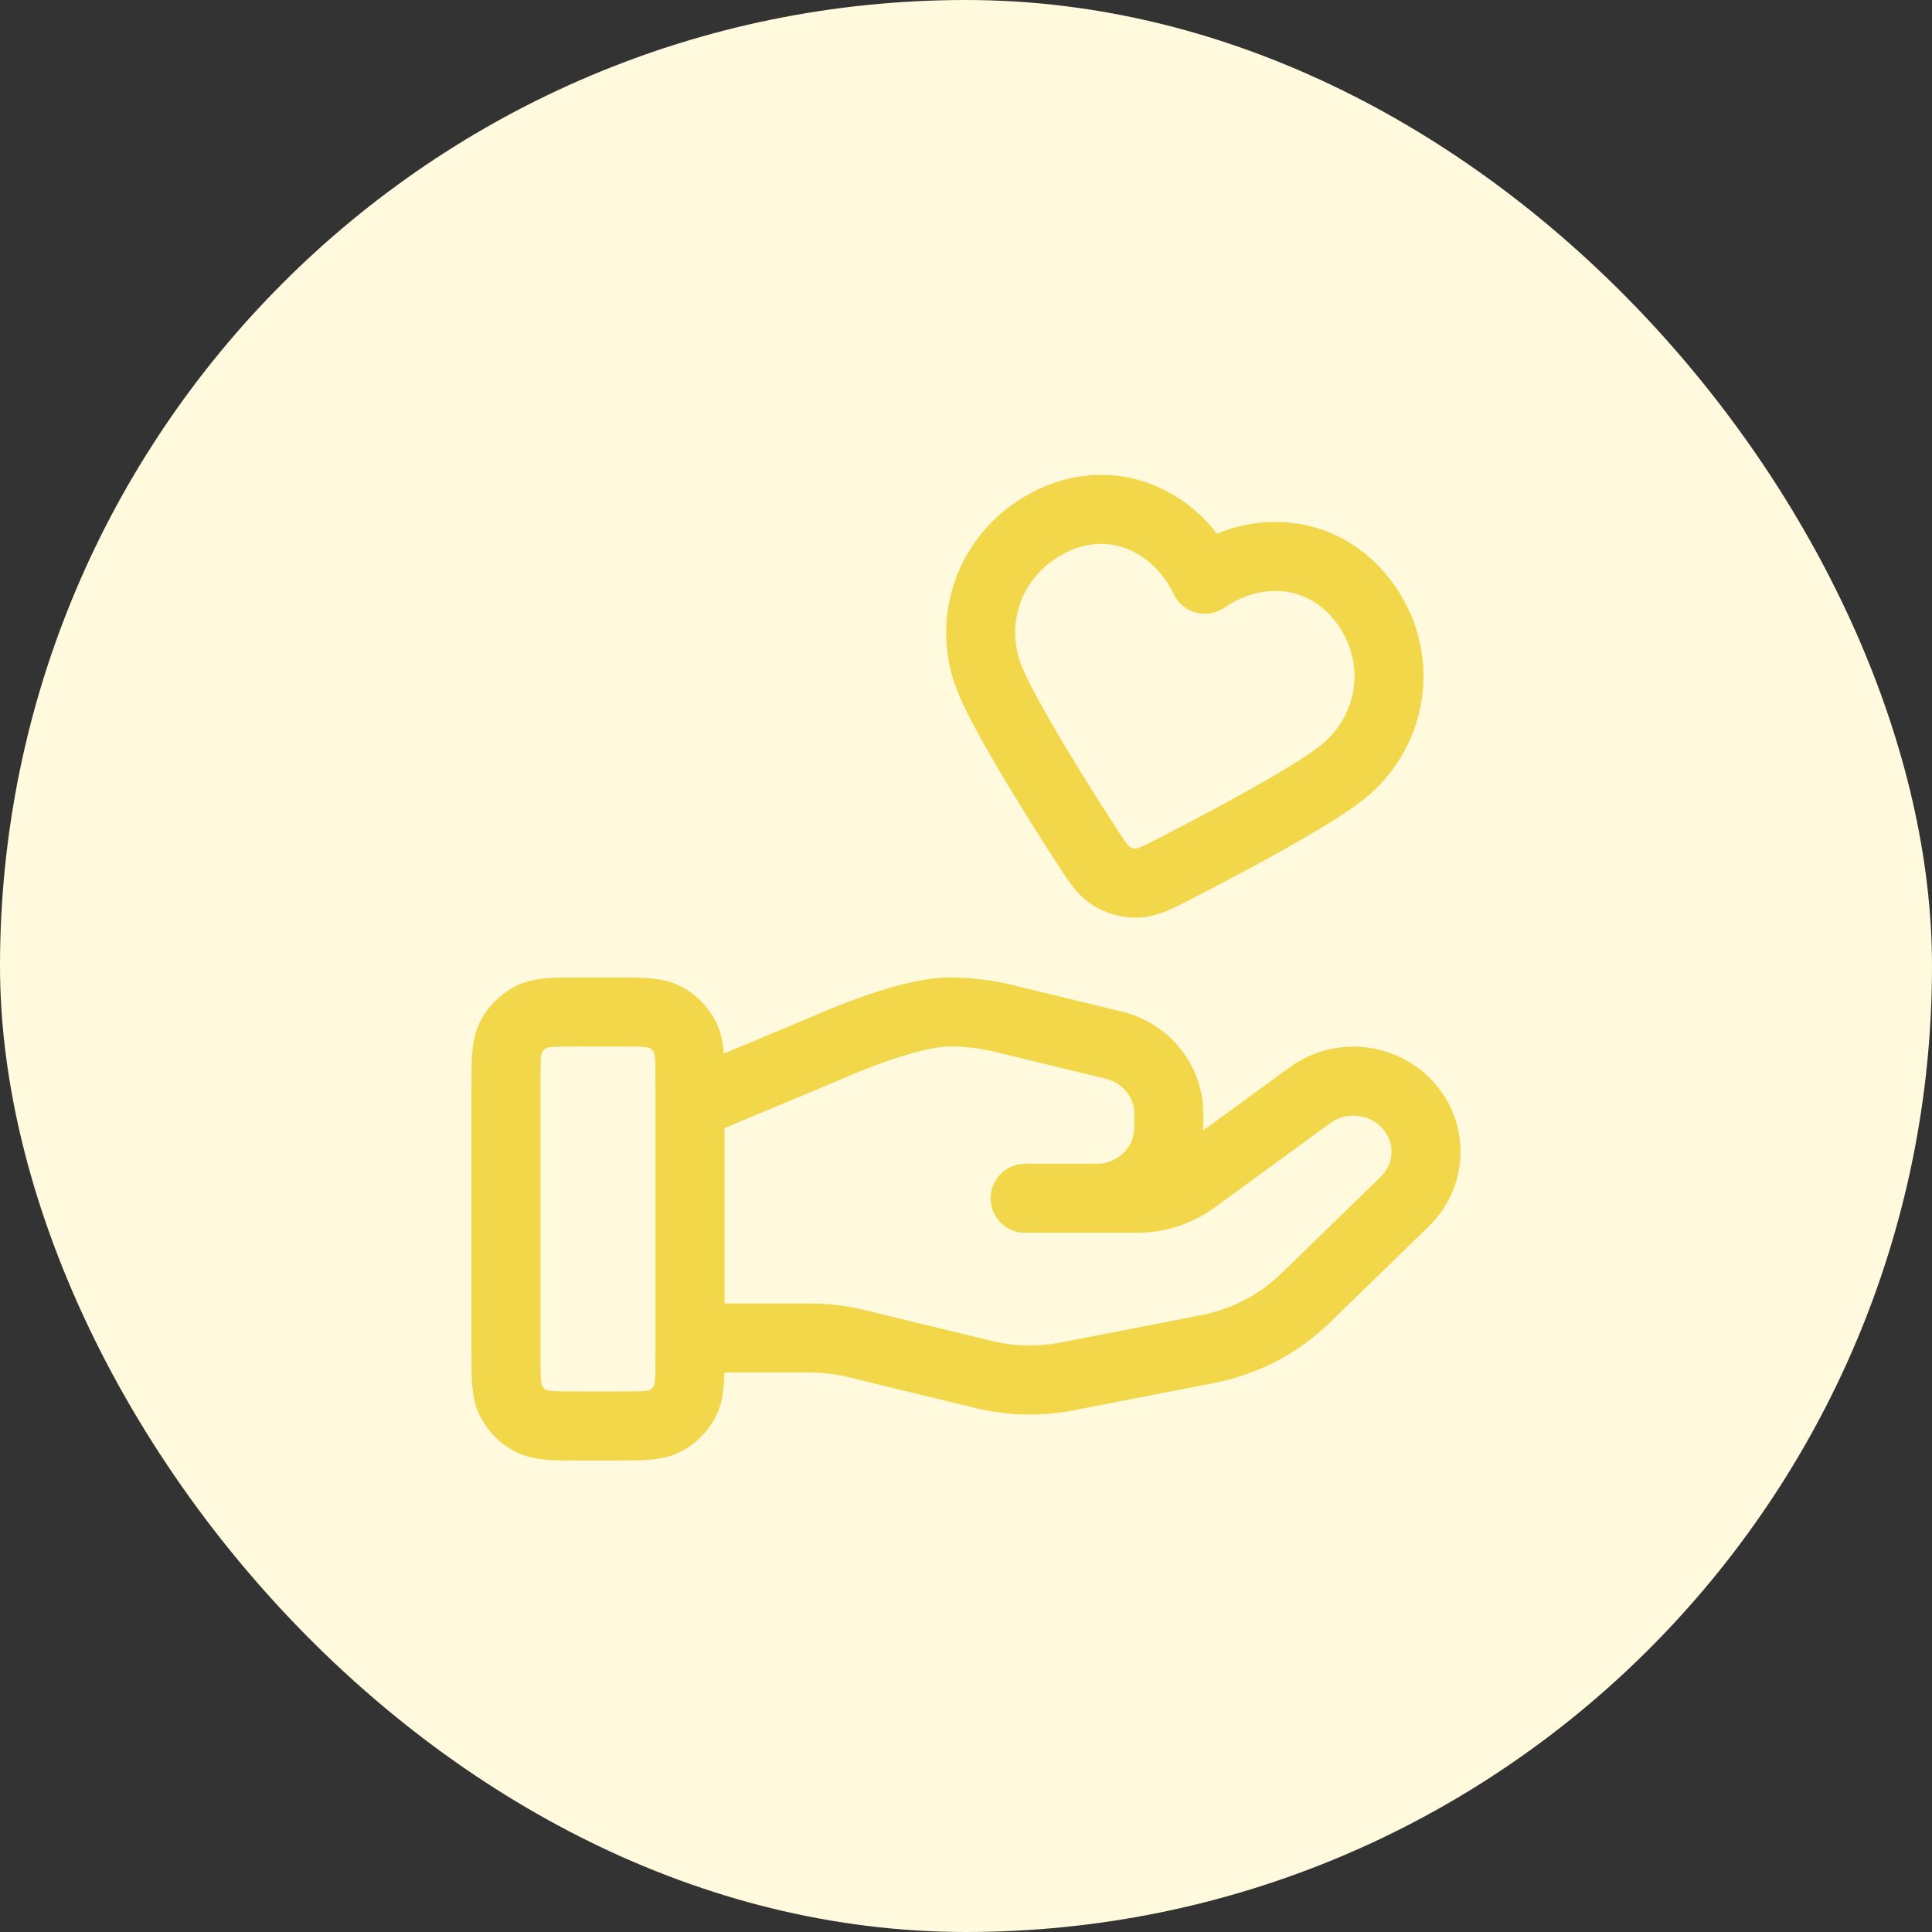
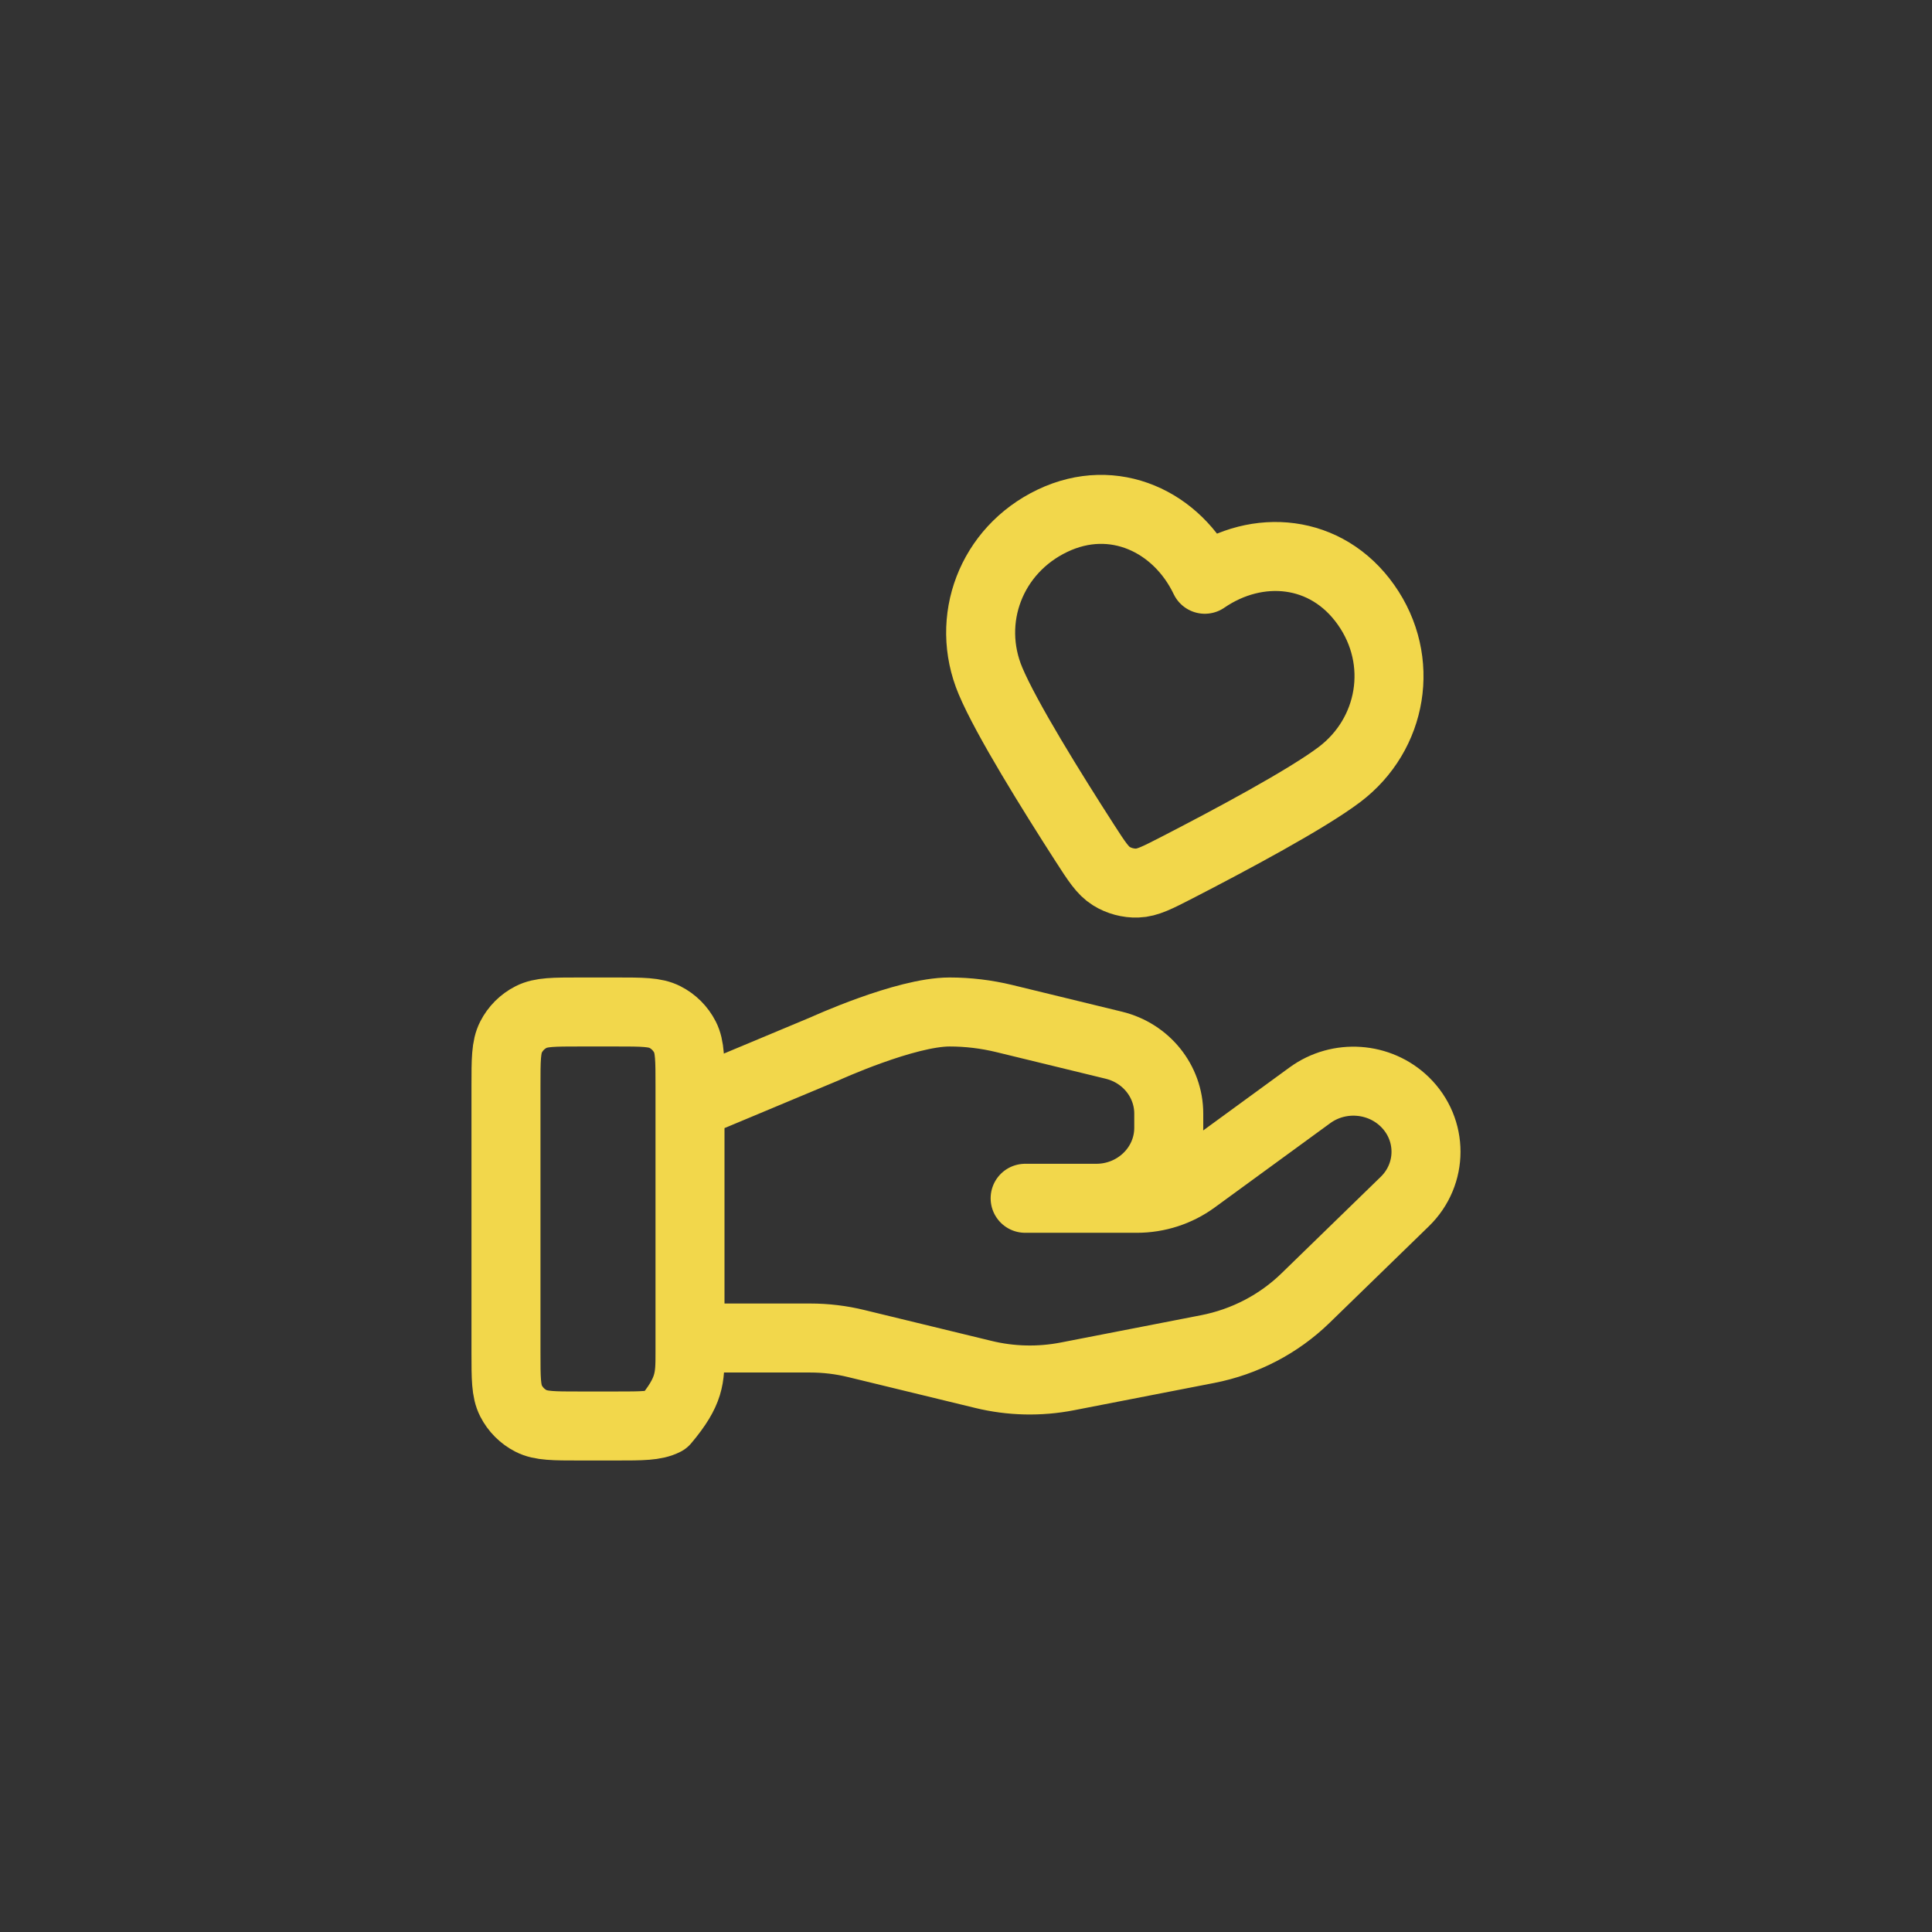
<svg xmlns="http://www.w3.org/2000/svg" width="56" height="56" viewBox="0 0 56 56" fill="none">
  <rect x="0" y="0" width="56" height="56" fill="#333333" stroke="none" />
-   <rect width="56" height="56" rx="28" fill="#FFF9DD" />
-   <path d="M20 38.783H23.48C23.934 38.783 24.385 38.837 24.825 38.945L28.502 39.838C29.3 40.033 30.131 40.052 30.938 39.895L35.004 39.104C36.078 38.895 37.066 38.38 37.84 37.627L40.717 34.829C41.539 34.031 41.539 32.736 40.717 31.937C39.977 31.218 38.806 31.137 37.969 31.747L34.617 34.193C34.136 34.544 33.552 34.733 32.951 34.733H29.714L31.775 34.733C32.936 34.733 33.877 33.818 33.877 32.688V32.279C33.877 31.341 33.221 30.523 32.285 30.296L29.105 29.522C28.587 29.397 28.057 29.333 27.524 29.333C26.238 29.333 23.909 30.398 23.909 30.398L20 32.033M14.666 31.467L14.666 39.2C14.666 39.947 14.666 40.32 14.812 40.605C14.94 40.856 15.144 41.06 15.395 41.188C15.68 41.333 16.053 41.333 16.8 41.333H17.866C18.613 41.333 18.987 41.333 19.272 41.188C19.523 41.06 19.727 40.856 19.855 40.605C20 40.32 20 39.947 20 39.2V31.467C20 30.72 20 30.346 19.855 30.061C19.727 29.81 19.523 29.606 19.272 29.479C18.987 29.333 18.613 29.333 17.866 29.333H16.8C16.053 29.333 15.68 29.333 15.395 29.479C15.144 29.606 14.94 29.81 14.812 30.061C14.666 30.346 14.666 30.72 14.666 31.467ZM34.922 16.79C34.126 15.124 32.291 14.242 30.507 15.094C28.723 15.945 27.963 17.964 28.71 19.737C29.171 20.833 30.494 22.96 31.437 24.425C31.786 24.967 31.96 25.238 32.215 25.396C32.433 25.532 32.706 25.605 32.963 25.596C33.263 25.587 33.549 25.439 34.121 25.145C35.671 24.347 37.88 23.166 38.828 22.448C40.361 21.287 40.741 19.151 39.593 17.528C38.445 15.905 36.443 15.745 34.922 16.79Z" stroke="#F2D74B" stroke-width="2" stroke-linecap="round" stroke-linejoin="round" />
+   <path d="M20 38.783H23.48C23.934 38.783 24.385 38.837 24.825 38.945L28.502 39.838C29.3 40.033 30.131 40.052 30.938 39.895L35.004 39.104C36.078 38.895 37.066 38.38 37.84 37.627L40.717 34.829C41.539 34.031 41.539 32.736 40.717 31.937C39.977 31.218 38.806 31.137 37.969 31.747L34.617 34.193C34.136 34.544 33.552 34.733 32.951 34.733H29.714L31.775 34.733C32.936 34.733 33.877 33.818 33.877 32.688V32.279C33.877 31.341 33.221 30.523 32.285 30.296L29.105 29.522C28.587 29.397 28.057 29.333 27.524 29.333C26.238 29.333 23.909 30.398 23.909 30.398L20 32.033M14.666 31.467L14.666 39.2C14.666 39.947 14.666 40.32 14.812 40.605C14.94 40.856 15.144 41.06 15.395 41.188C15.68 41.333 16.053 41.333 16.8 41.333H17.866C18.613 41.333 18.987 41.333 19.272 41.188C20 40.32 20 39.947 20 39.2V31.467C20 30.72 20 30.346 19.855 30.061C19.727 29.81 19.523 29.606 19.272 29.479C18.987 29.333 18.613 29.333 17.866 29.333H16.8C16.053 29.333 15.68 29.333 15.395 29.479C15.144 29.606 14.94 29.81 14.812 30.061C14.666 30.346 14.666 30.72 14.666 31.467ZM34.922 16.79C34.126 15.124 32.291 14.242 30.507 15.094C28.723 15.945 27.963 17.964 28.71 19.737C29.171 20.833 30.494 22.96 31.437 24.425C31.786 24.967 31.96 25.238 32.215 25.396C32.433 25.532 32.706 25.605 32.963 25.596C33.263 25.587 33.549 25.439 34.121 25.145C35.671 24.347 37.88 23.166 38.828 22.448C40.361 21.287 40.741 19.151 39.593 17.528C38.445 15.905 36.443 15.745 34.922 16.79Z" stroke="#F2D74B" stroke-width="2" stroke-linecap="round" stroke-linejoin="round" />
</svg>